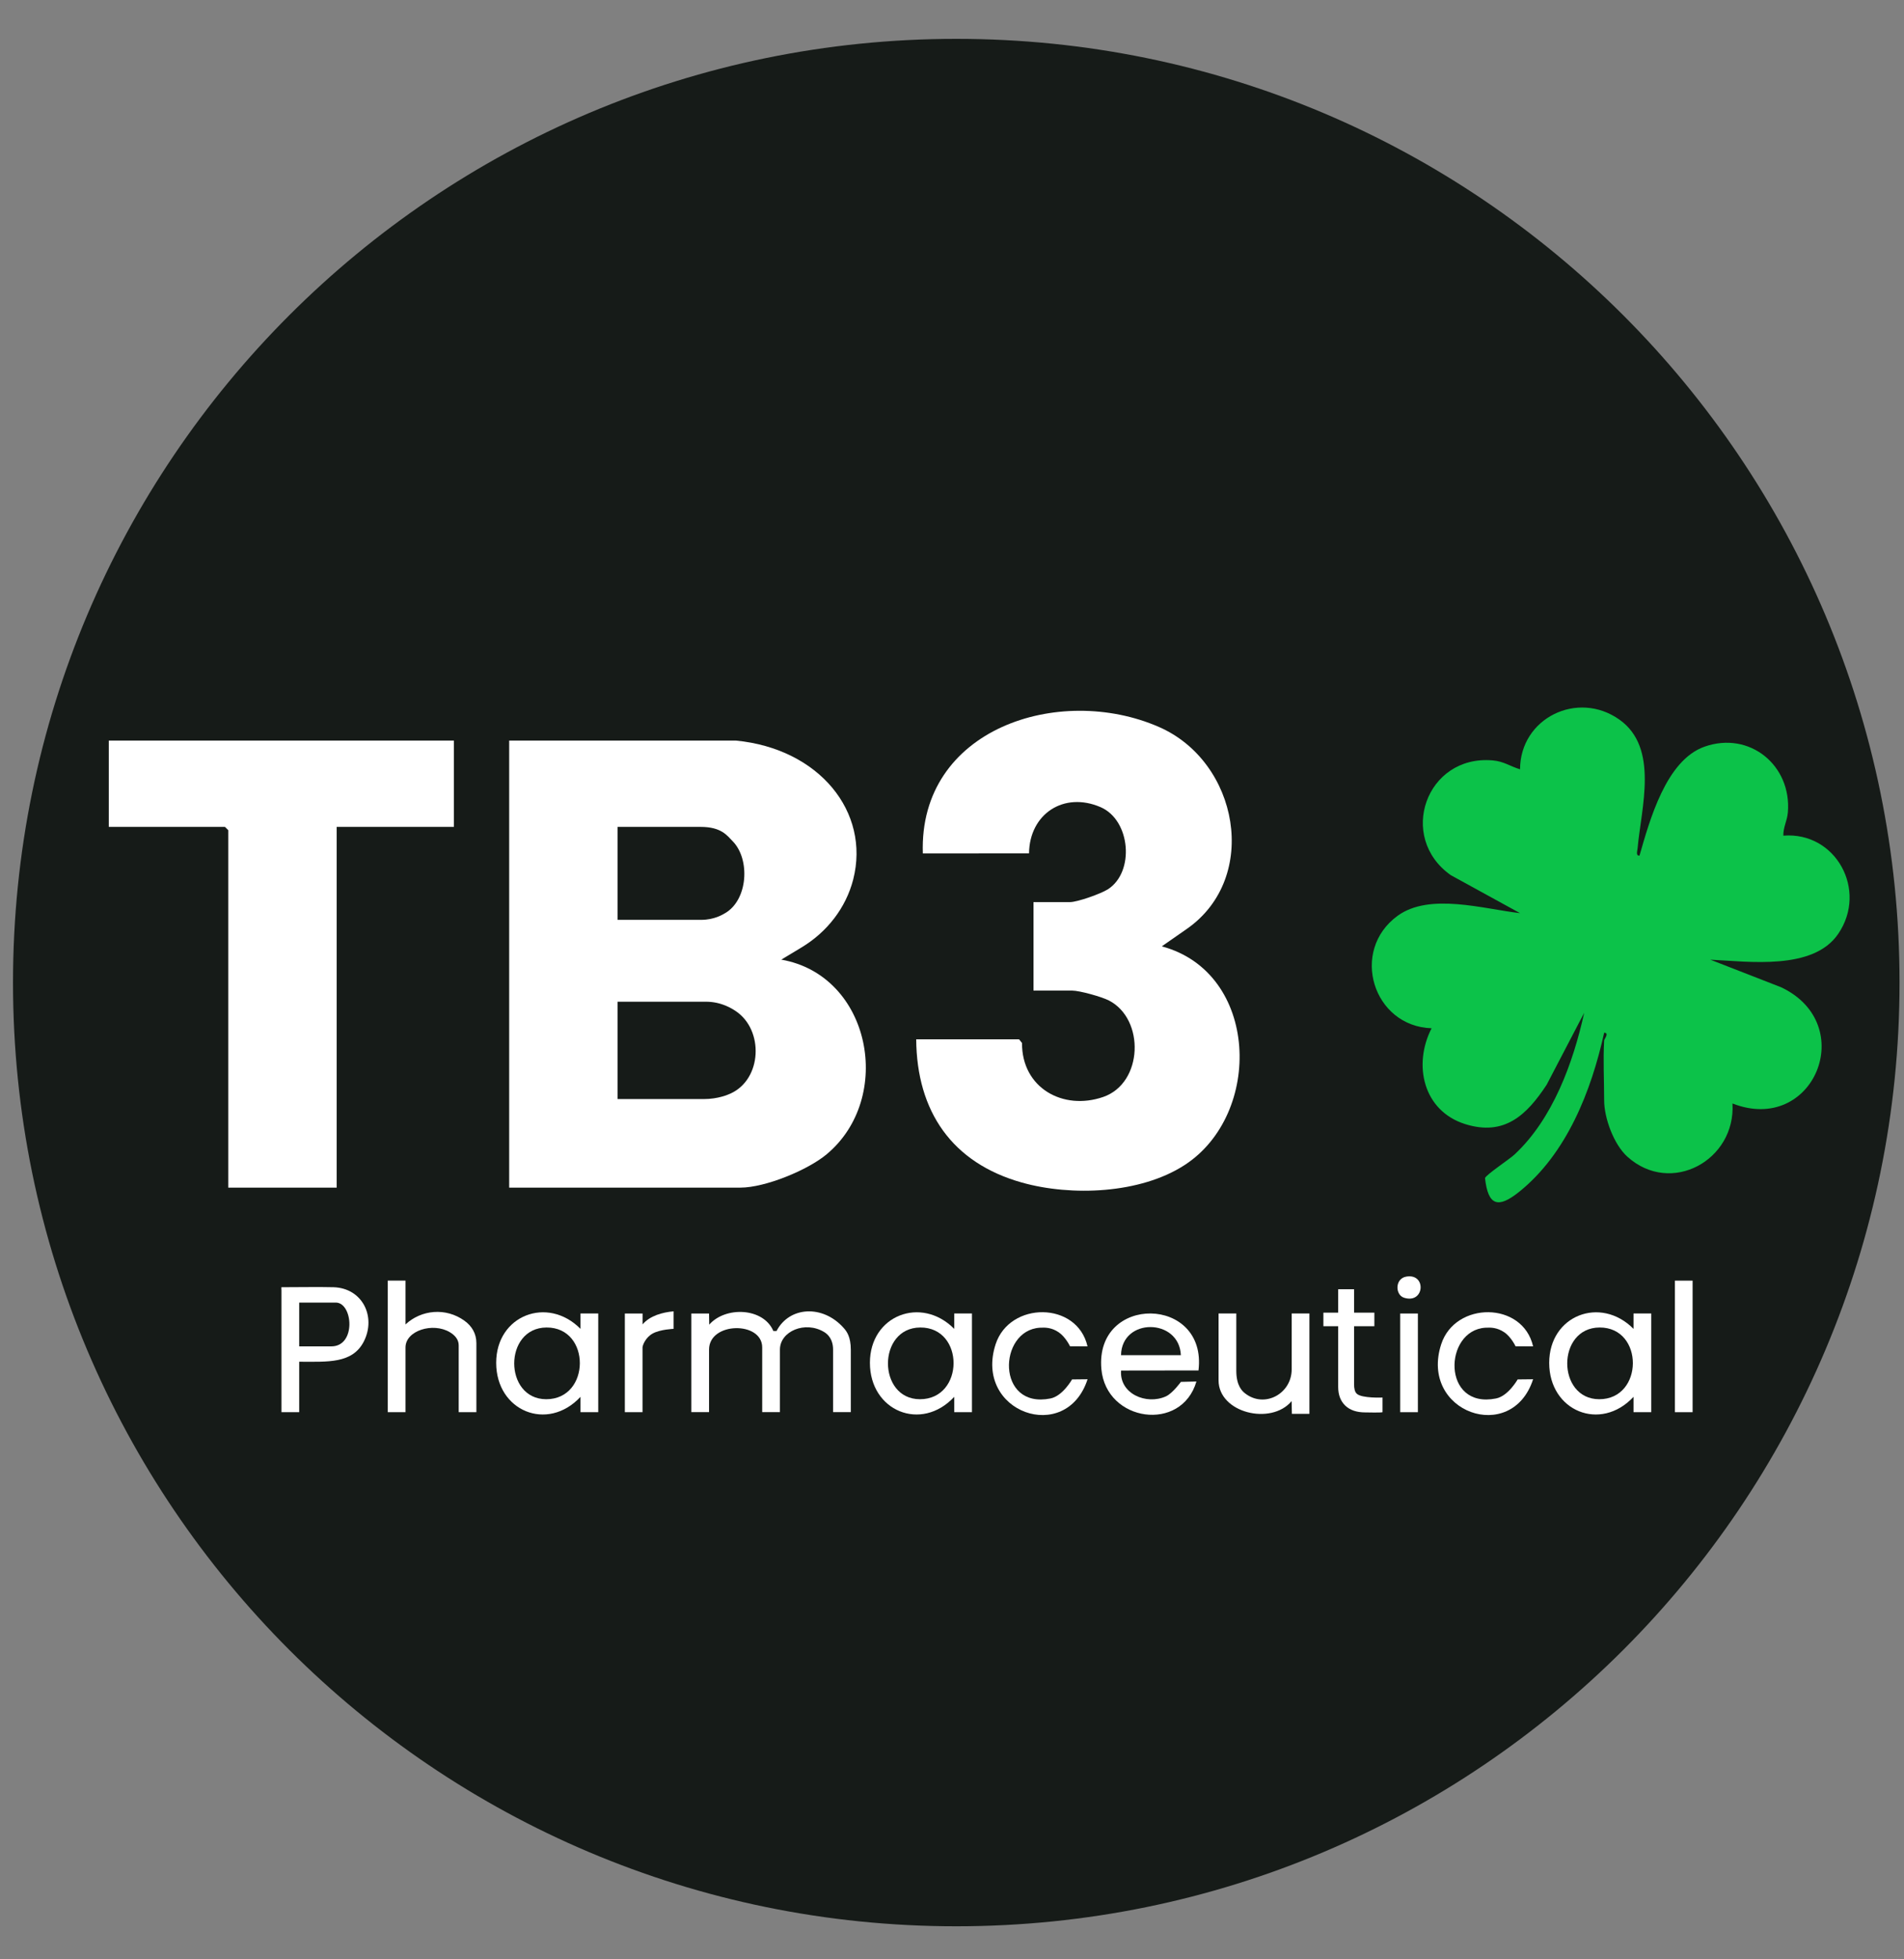
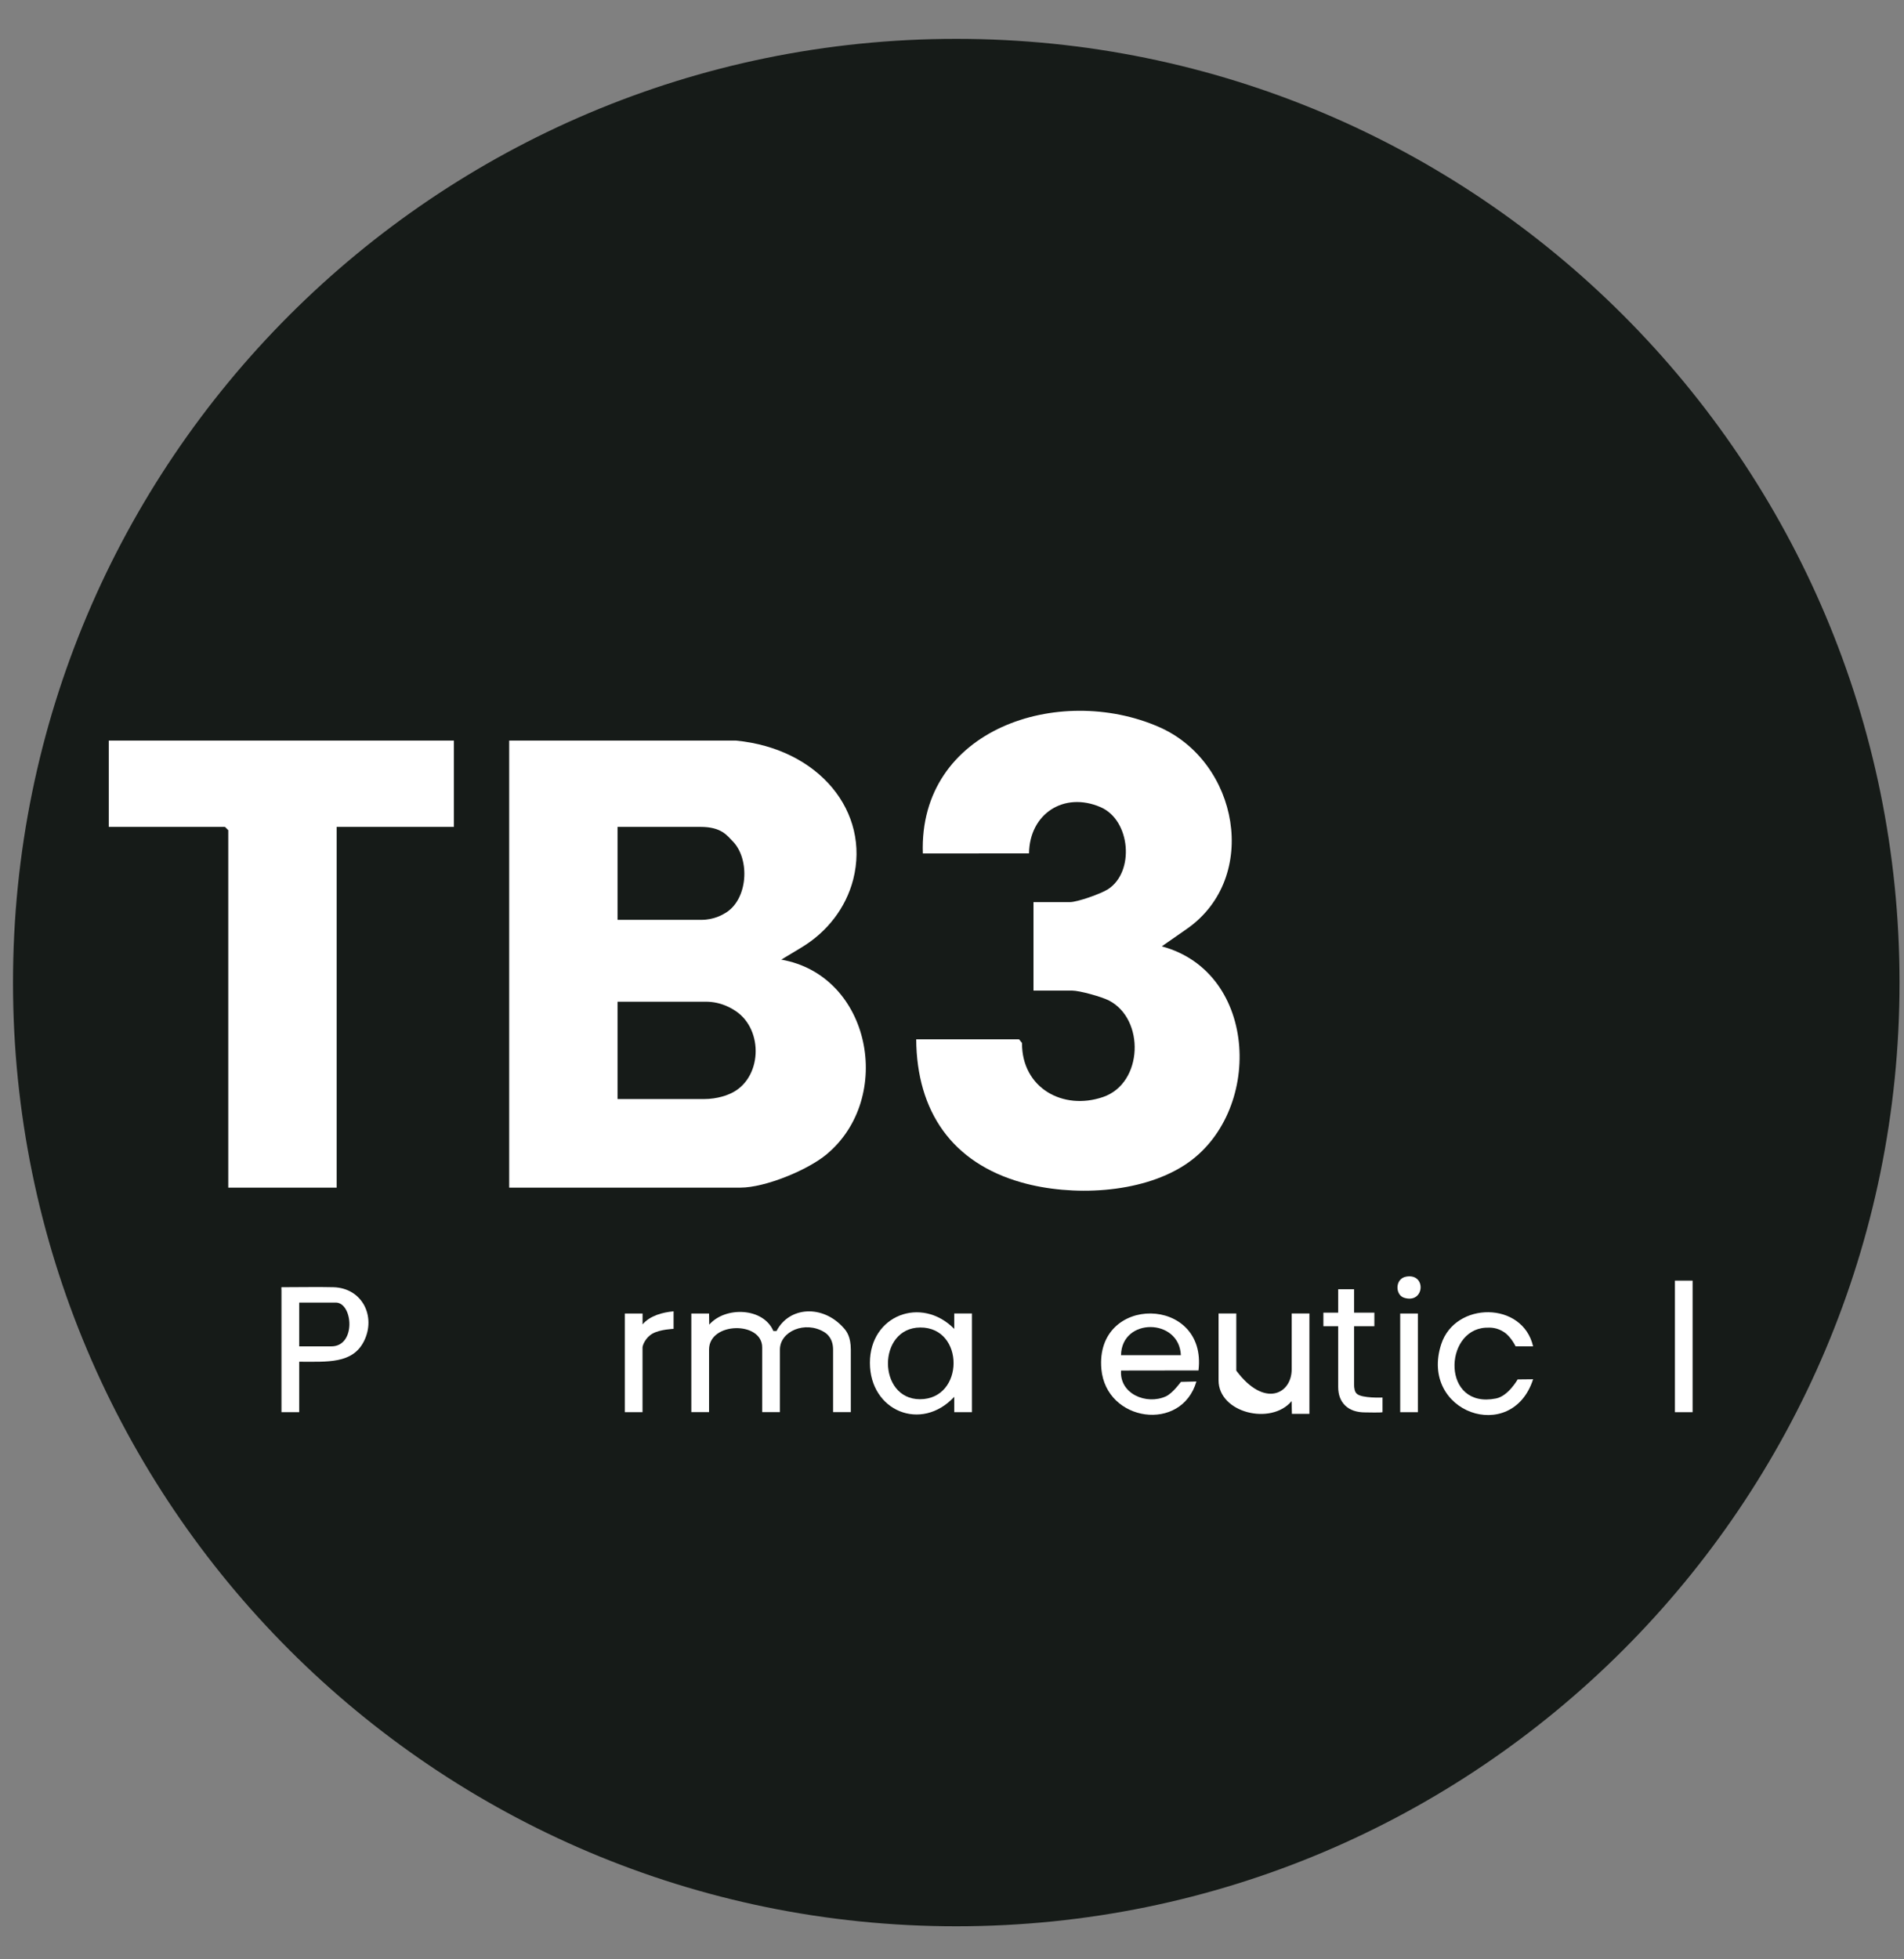
<svg xmlns="http://www.w3.org/2000/svg" width="35" height="36" viewBox="0 0 35 36" fill="none">
  <rect x="0" y="0" width="35" height="36" fill="#808080" stroke="none" />
  <path d="M17.578 0.714C27.155 0.714 34.918 8.477 34.918 18.053V18.053C34.918 27.63 27.155 35.393 17.578 35.393V35.393C8.002 35.393 0.239 27.63 0.239 18.053V18.053C0.239 8.477 8.002 0.714 17.578 0.714V0.714Z" fill="#161B18" />
  <path d="M24.941 25.608C24.904 25.574 24.891 25.512 24.891 25.431V24.367H25.264V24.118H24.891V23.688H24.599V24.118H24.327V24.367H24.599V25.482C24.599 25.63 24.643 25.744 24.731 25.828C24.818 25.91 24.94 25.951 25.097 25.951C25.135 25.951 25.383 25.958 25.414 25.947V25.678C25.414 25.678 25.034 25.695 24.941 25.608Z" fill="white" />
-   <path d="M19.991 24.738L19.67 24.737C19.67 24.737 19.588 24.564 19.46 24.478C19.332 24.392 19.218 24.389 19.116 24.395C18.345 24.441 18.308 25.896 19.311 25.695C19.535 25.65 19.707 25.345 19.707 25.345L19.992 25.342C19.6 26.551 17.895 25.95 18.302 24.698C18.56 23.908 19.802 23.907 19.991 24.738Z" fill="white" />
  <path d="M17.867 25.947H17.541V25.665C16.935 26.316 15.991 25.926 15.991 25.04C15.991 24.167 16.935 23.804 17.541 24.416V24.133H17.867V25.947ZM16.917 24.391C16.124 24.395 16.128 25.707 16.91 25.709C17.731 25.71 17.737 24.387 16.917 24.391Z" fill="white" />
  <path d="M12.707 24.134H13.034L13.037 24.339C13.335 23.998 14.032 24.024 14.216 24.455H14.275C14.509 24.003 15.127 23.966 15.511 24.402C15.564 24.462 15.64 24.561 15.64 24.801V25.946H15.314V24.793C15.314 24.692 15.283 24.556 15.151 24.475C14.801 24.262 14.337 24.46 14.337 24.797V25.946H14.011V24.757C14.011 24.272 13.034 24.285 13.034 24.797V25.946H12.708V24.133L12.707 24.134Z" fill="white" />
-   <path d="M10.997 25.947H10.671V25.665C10.064 26.316 9.121 25.926 9.121 25.04C9.121 24.167 10.065 23.804 10.671 24.416V24.133H10.997V25.947ZM10.047 24.391C9.253 24.395 9.258 25.707 10.04 25.709C10.861 25.71 10.867 24.387 10.047 24.391Z" fill="white" />
  <path d="M22.031 25.18L20.608 25.182C20.576 25.608 21.072 25.82 21.433 25.656C21.557 25.599 21.708 25.39 21.708 25.39L21.993 25.383C21.719 26.324 20.334 26.127 20.246 25.156C20.122 23.776 22.198 23.801 22.031 25.18ZM21.707 24.899C21.677 24.216 20.62 24.206 20.607 24.899H21.707Z" fill="white" />
-   <path d="M7.454 24.335C7.743 24.064 8.196 24.02 8.537 24.266C8.672 24.363 8.757 24.5 8.757 24.678V25.947H8.432V24.718C8.432 24.611 8.361 24.532 8.268 24.477C7.958 24.292 7.454 24.447 7.454 24.758V25.947H7.128V23.529H7.454V24.335Z" fill="white" />
  <path d="M6.13 23.651C6.665 23.667 6.917 24.195 6.689 24.646C6.478 25.06 6.022 25.02 5.5 25.02V25.947H5.174V23.711C5.174 23.707 5.17 23.651 5.174 23.651C5.439 23.651 5.882 23.644 6.13 23.651ZM5.5 24.738H6.09C6.552 24.738 6.488 23.933 6.172 23.933H5.5V24.738Z" fill="white" />
-   <path d="M22.726 25.184C22.726 25.463 22.836 25.562 22.89 25.603C23.246 25.879 23.744 25.608 23.744 25.161V24.133H24.07V25.977H23.748L23.743 25.744C23.364 26.195 22.4 25.959 22.4 25.362V24.133H22.726V25.184Z" fill="white" />
-   <path d="M30.354 25.947H30.028V25.665C29.421 26.316 28.478 25.926 28.478 25.041C28.478 24.168 29.422 23.804 30.028 24.416V24.133H30.354V25.947ZM29.404 24.391C28.61 24.395 28.615 25.707 29.397 25.709C30.218 25.71 30.224 24.387 29.404 24.391Z" fill="white" />
+   <path d="M22.726 25.184C23.246 25.879 23.744 25.608 23.744 25.161V24.133H24.07V25.977H23.748L23.743 25.744C23.364 26.195 22.4 25.959 22.4 25.362V24.133H22.726V25.184Z" fill="white" />
  <path d="M28.182 24.738L27.86 24.737C27.86 24.737 27.779 24.564 27.651 24.478C27.522 24.392 27.409 24.389 27.306 24.395C26.535 24.441 26.499 25.896 27.501 25.695C27.726 25.65 27.898 25.345 27.898 25.345L28.182 25.342C27.791 26.551 26.086 25.95 26.493 24.698C26.75 23.908 27.993 23.907 28.182 24.738Z" fill="white" />
  <path d="M31.114 23.53H30.789V25.947H31.114V23.53Z" fill="white" />
  <path d="M11.999 24.501C11.861 24.577 11.811 24.724 11.811 24.758V25.947H11.486V24.134H11.812V24.334C11.947 24.174 12.179 24.112 12.382 24.094V24.416C12.382 24.416 12.137 24.425 11.999 24.501Z" fill="white" />
  <path d="M26.064 24.134H25.739V25.947H26.064V24.134Z" fill="white" />
  <path d="M25.851 23.456C26.227 23.391 26.189 23.965 25.809 23.844C25.645 23.792 25.639 23.492 25.851 23.456Z" fill="white" />
-   <path d="M29.488 19.117C29.49 19.092 29.588 18.976 29.488 18.975C29.253 20.043 28.799 21.201 27.921 21.902C27.539 22.206 27.355 22.157 27.298 21.646C27.317 21.584 27.747 21.3 27.841 21.212C28.543 20.559 28.919 19.526 29.121 18.609L28.431 19.931C28.063 20.49 27.654 20.879 26.934 20.654C26.162 20.412 25.971 19.565 26.316 18.893C25.238 18.858 24.808 17.469 25.692 16.826C26.28 16.399 27.271 16.701 27.942 16.778L26.669 16.08C25.682 15.384 26.214 13.867 27.436 13.971C27.643 13.988 27.757 14.079 27.942 14.135C27.945 13.194 29 12.676 29.77 13.223C30.5 13.741 30.169 14.843 30.103 15.584C30.099 15.629 30.065 15.73 30.138 15.72C30.326 15.069 30.625 13.971 31.331 13.72C32.16 13.426 32.939 14.062 32.865 14.93C32.851 15.086 32.778 15.201 32.782 15.354C33.748 15.277 34.337 16.357 33.791 17.158C33.332 17.834 32.147 17.667 31.44 17.633L32.742 18.14C34.181 18.822 33.339 20.858 31.847 20.275C31.91 21.316 30.716 21.976 29.914 21.252C29.666 21.028 29.488 20.544 29.488 20.215C29.488 19.857 29.467 19.47 29.488 19.117Z" fill="#0CC249" />
  <path d="M16.964 15.681C16.886 13.389 19.468 12.557 21.302 13.356C22.769 13.995 23.162 16.123 21.823 17.063C21.762 17.106 21.356 17.388 21.356 17.388C23.147 17.868 23.222 20.47 21.775 21.407C20.962 21.934 19.697 21.984 18.785 21.728C17.501 21.367 16.852 20.422 16.842 19.096H18.733L18.787 19.164C18.782 19.988 19.54 20.411 20.28 20.155C21.015 19.901 21.049 18.723 20.383 18.382C20.25 18.314 19.846 18.201 19.709 18.201H18.998V16.575H19.669C19.806 16.575 20.242 16.42 20.368 16.338C20.861 16.02 20.784 15.071 20.233 14.831C19.557 14.538 18.924 14.954 18.916 15.68L16.964 15.681Z" fill="white" />
  <path d="M13.527 13.607C15.06 13.755 16 14.92 15.684 16.159C15.55 16.682 15.202 17.125 14.74 17.404L14.362 17.632C16.011 17.921 16.443 20.171 15.194 21.21C14.843 21.502 14.063 21.821 13.61 21.821H9.36V13.607H13.527ZM12.89 16.901C13.132 16.901 13.289 16.801 13.326 16.78C13.751 16.537 13.794 15.787 13.468 15.456C13.364 15.35 13.26 15.193 12.877 15.193H11.352V16.901H12.89ZM11.352 20.194H12.934C13.206 20.194 13.389 20.11 13.427 20.093C14.01 19.831 14.046 18.922 13.521 18.575C13.459 18.534 13.262 18.405 12.976 18.405H11.352V20.194Z" fill="white" />
  <path d="M8.344 13.607V15.193H6.189V21.821H4.196V15.254L4.135 15.193H2V13.607H8.344Z" fill="white" />
</svg>